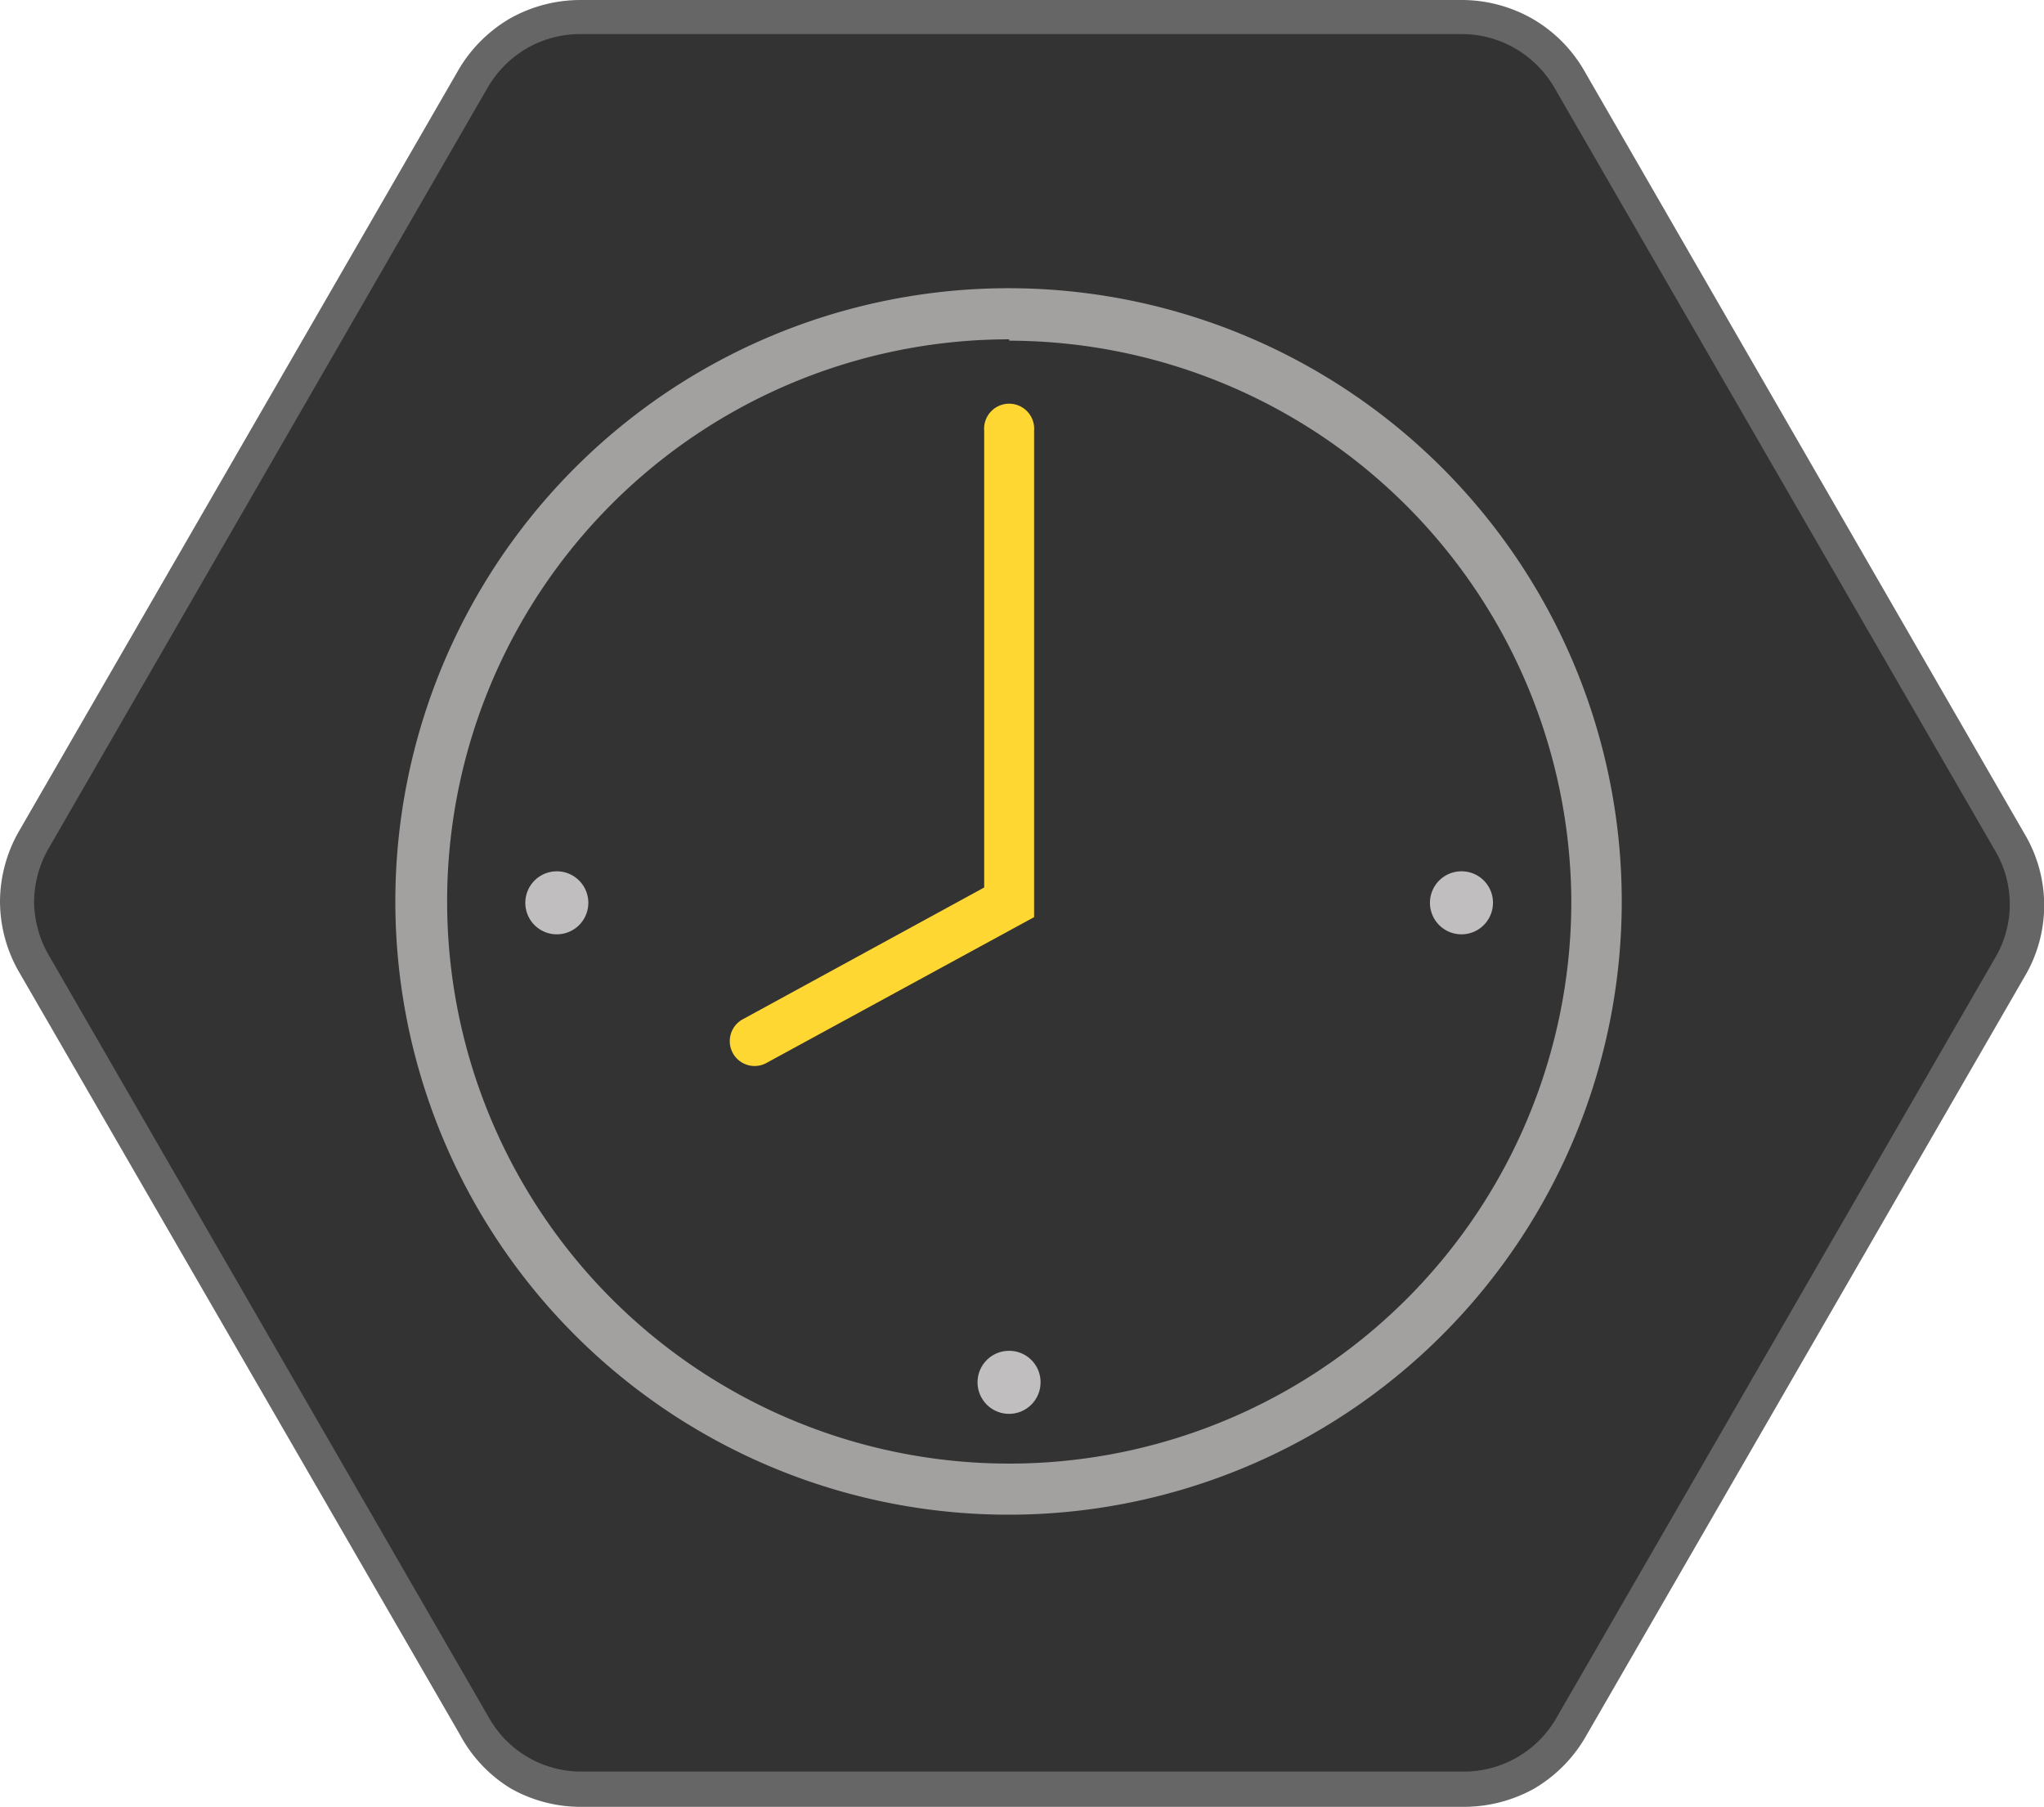
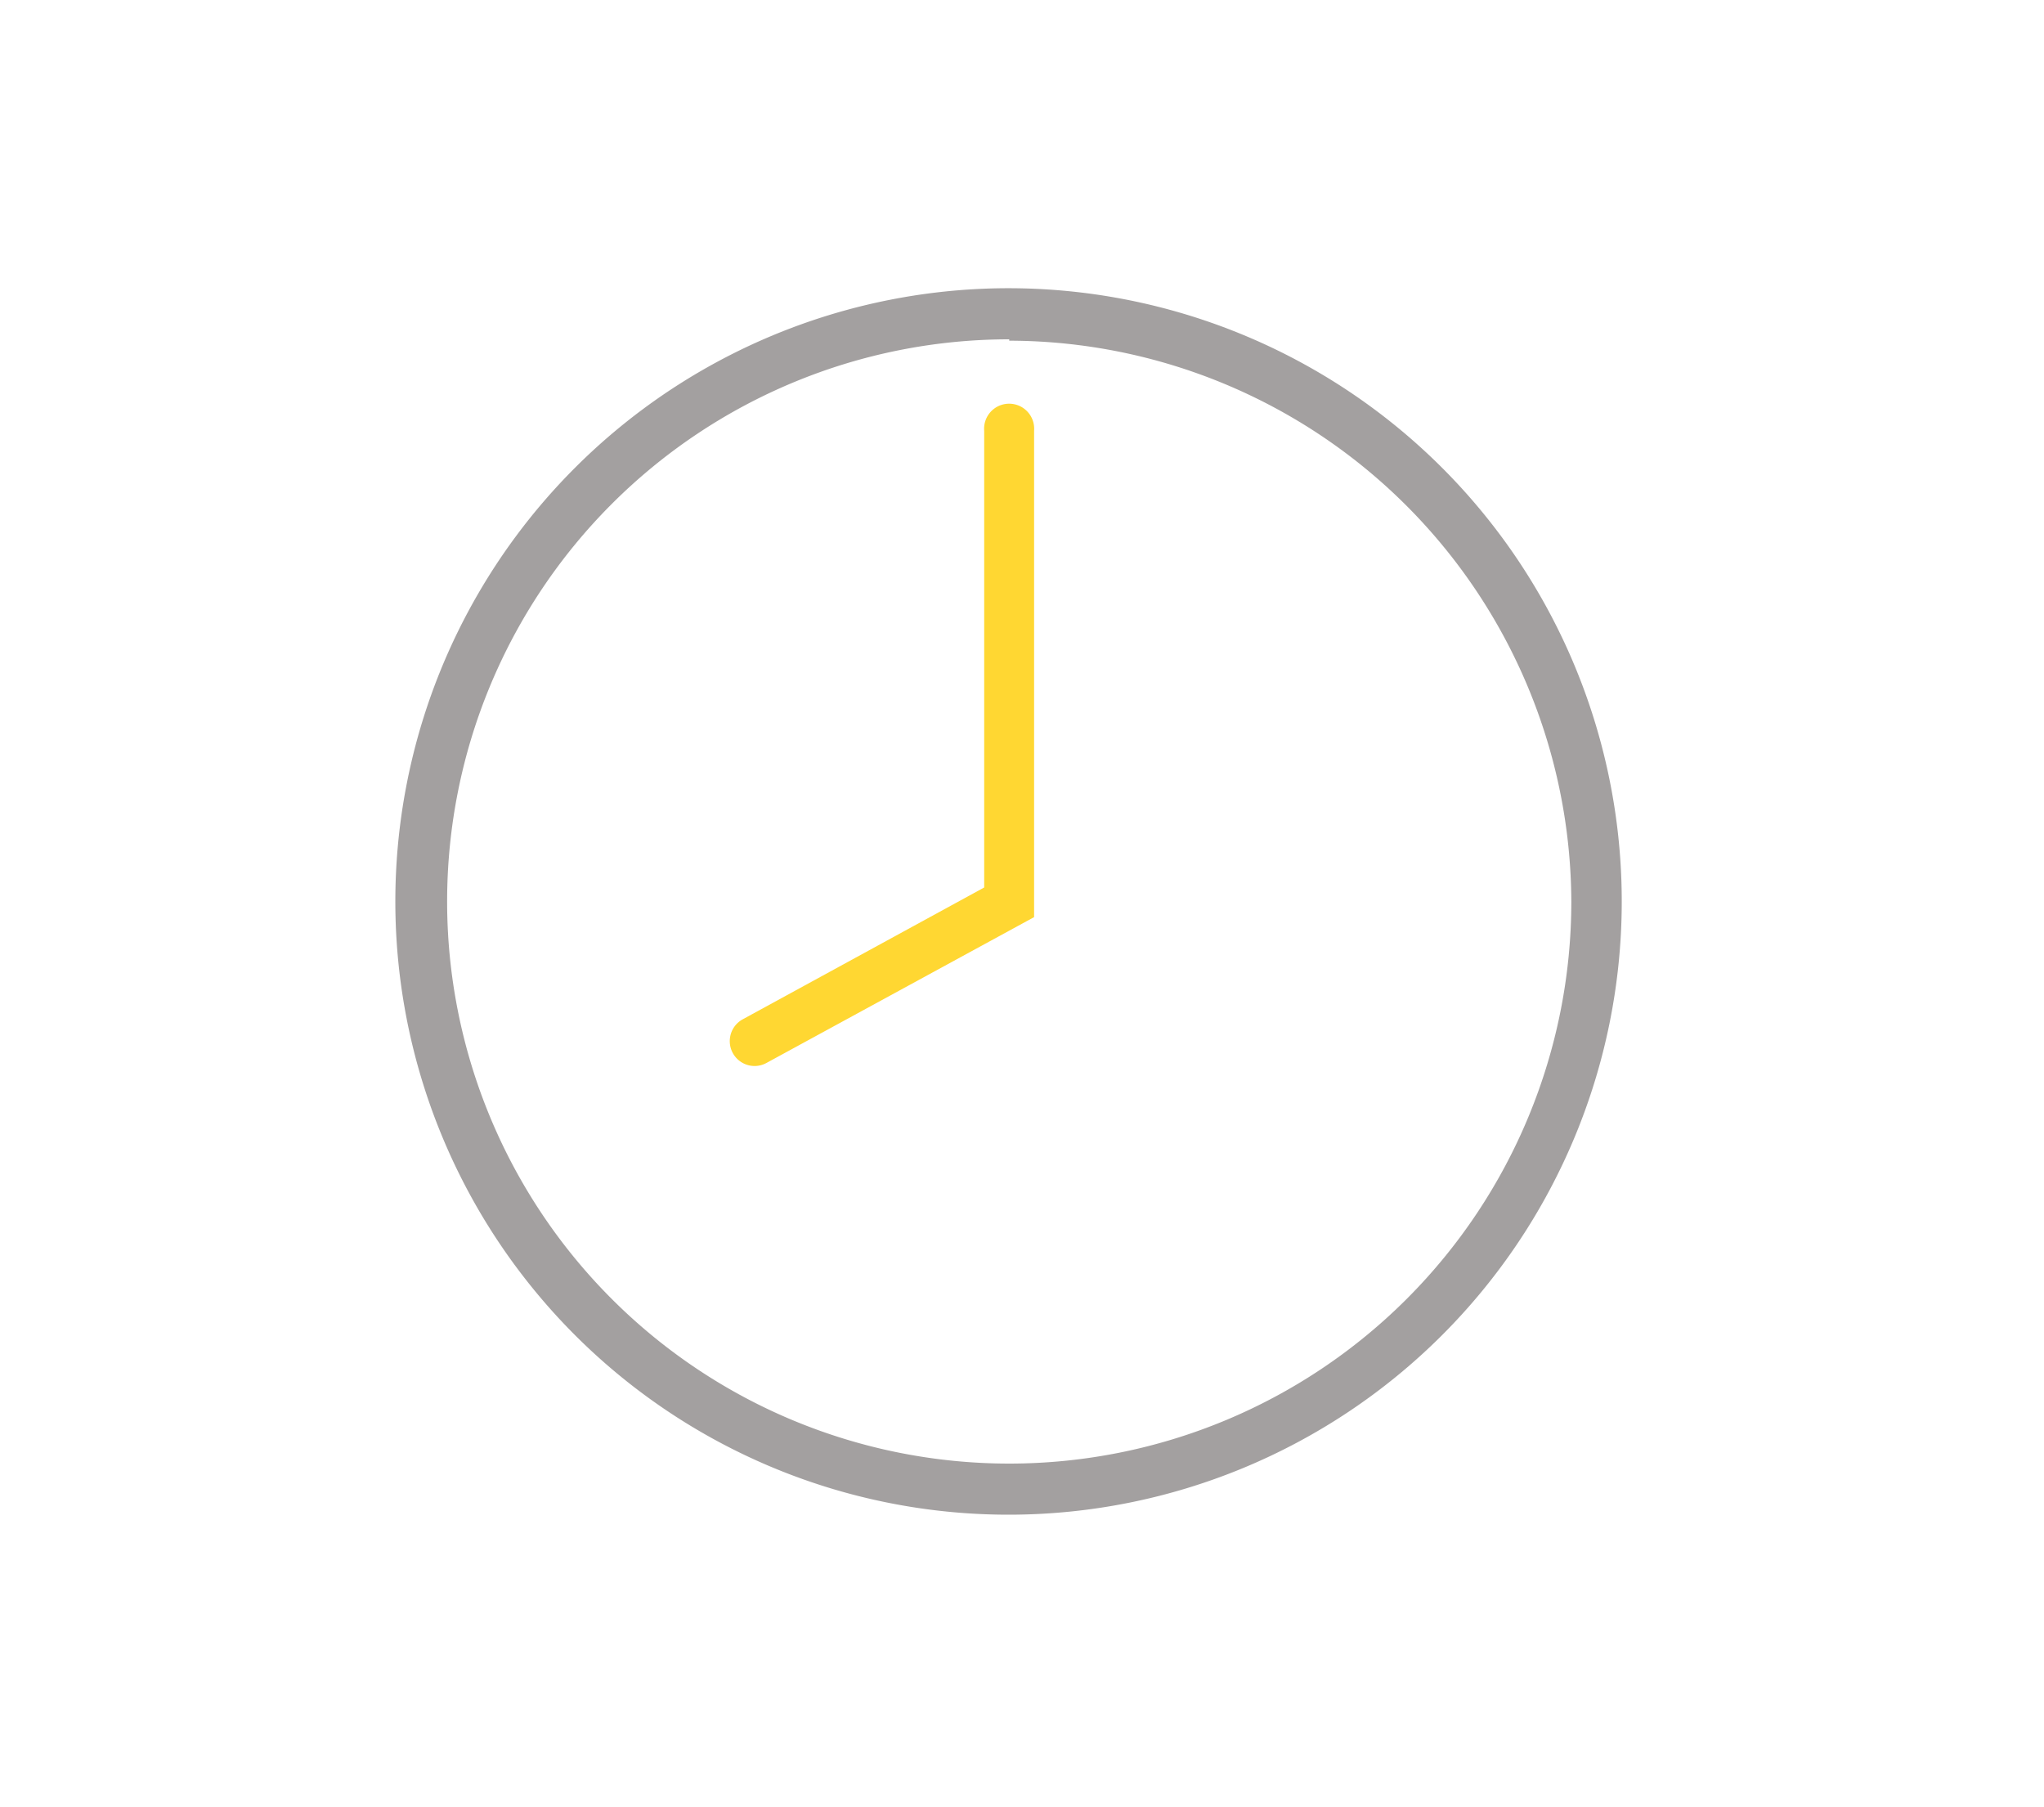
<svg xmlns="http://www.w3.org/2000/svg" id="Icons" viewBox="0 0 120 106.07">
  <defs>
    <style>.cls-1{fill:#333;}.cls-2{fill:#666;}.cls-3{fill:#a3a0a0;}.cls-4{fill:#ffd732;}.cls-5{fill:#c0bebe;}</style>
  </defs>
  <title>Ovarro_Icons_F&amp;amp;B_NoTitles_Colour_RGB</title>
-   <path class="cls-1" d="M1,52.92a7.3,7.3,0,0,0,1,3.72l25.78,44.69a7.23,7.23,0,0,0,2.69,2.74,7.31,7.31,0,0,0,3.72,1H85.85a7.4,7.4,0,0,0,3.71-1,7.28,7.28,0,0,0,2.72-2.76L118,56.86a7.26,7.26,0,0,0,1-3.7,7.33,7.33,0,0,0-1-3.73L92.18,4.74A7.21,7.21,0,0,0,85.77,1L34.15,1a7.25,7.25,0,0,0-6.43,3.71L2,49.21A7.26,7.26,0,0,0,1,52.92Z" />
-   <path class="cls-2" d="M85.85,106.07l-51.63,0A8.35,8.35,0,0,1,30,105,8.26,8.26,0,0,1,27,101.83L1.17,57.15A8.33,8.33,0,0,1,0,52.92H0A8.38,8.38,0,0,1,1.17,48.7L26.85,4.22a8.41,8.41,0,0,1,3.08-3.13A8.45,8.45,0,0,1,34.15,0L85.77,0A8.41,8.41,0,0,1,90,1.12a8.33,8.33,0,0,1,3.06,3.12l25.78,44.68a8.21,8.21,0,0,1,0,8.45L93.15,101.85A8.41,8.41,0,0,1,90.07,105,8.5,8.5,0,0,1,85.85,106.07ZM2,52.92a6.44,6.44,0,0,0,.9,3.22L28.7,100.83A6.22,6.22,0,0,0,34.23,104l51.62,0a6.26,6.26,0,0,0,5.56-3.21l25.68-44.49a6.19,6.19,0,0,0,0-6.43L91.31,5.24A6.39,6.39,0,0,0,89,2.87,6.28,6.28,0,0,0,85.77,2L34.15,2a6.32,6.32,0,0,0-3.21.83,6.39,6.39,0,0,0-2.35,2.38L2.91,49.71A6.41,6.41,0,0,0,2,52.92Z" />
  <path class="cls-3" d="M59.25,88.92A36,36,0,1,1,95.21,53,36,36,0,0,1,59.25,88.92Zm0-69a33,33,0,1,0,33,33A33.06,33.06,0,0,0,59.25,20Z" />
  <path class="cls-4" d="M44.32,62.58a1.46,1.46,0,0,1-.7-2.75L57.78,52.1V25.29a1.47,1.47,0,1,1,2.93,0V53.84L45,62.4A1.46,1.46,0,0,1,44.32,62.58Z" />
-   <path class="cls-5" d="M34.54,53a1.85,1.85,0,1,1-1.85-1.85A1.85,1.85,0,0,1,34.54,53Z" />
-   <path class="cls-5" d="M87.65,53a1.85,1.85,0,1,1-1.84-1.85A1.84,1.84,0,0,1,87.65,53Z" />
-   <path class="cls-5" d="M61.09,81.14a1.85,1.85,0,1,1-1.84-1.84A1.84,1.84,0,0,1,61.09,81.14Z" />
</svg>